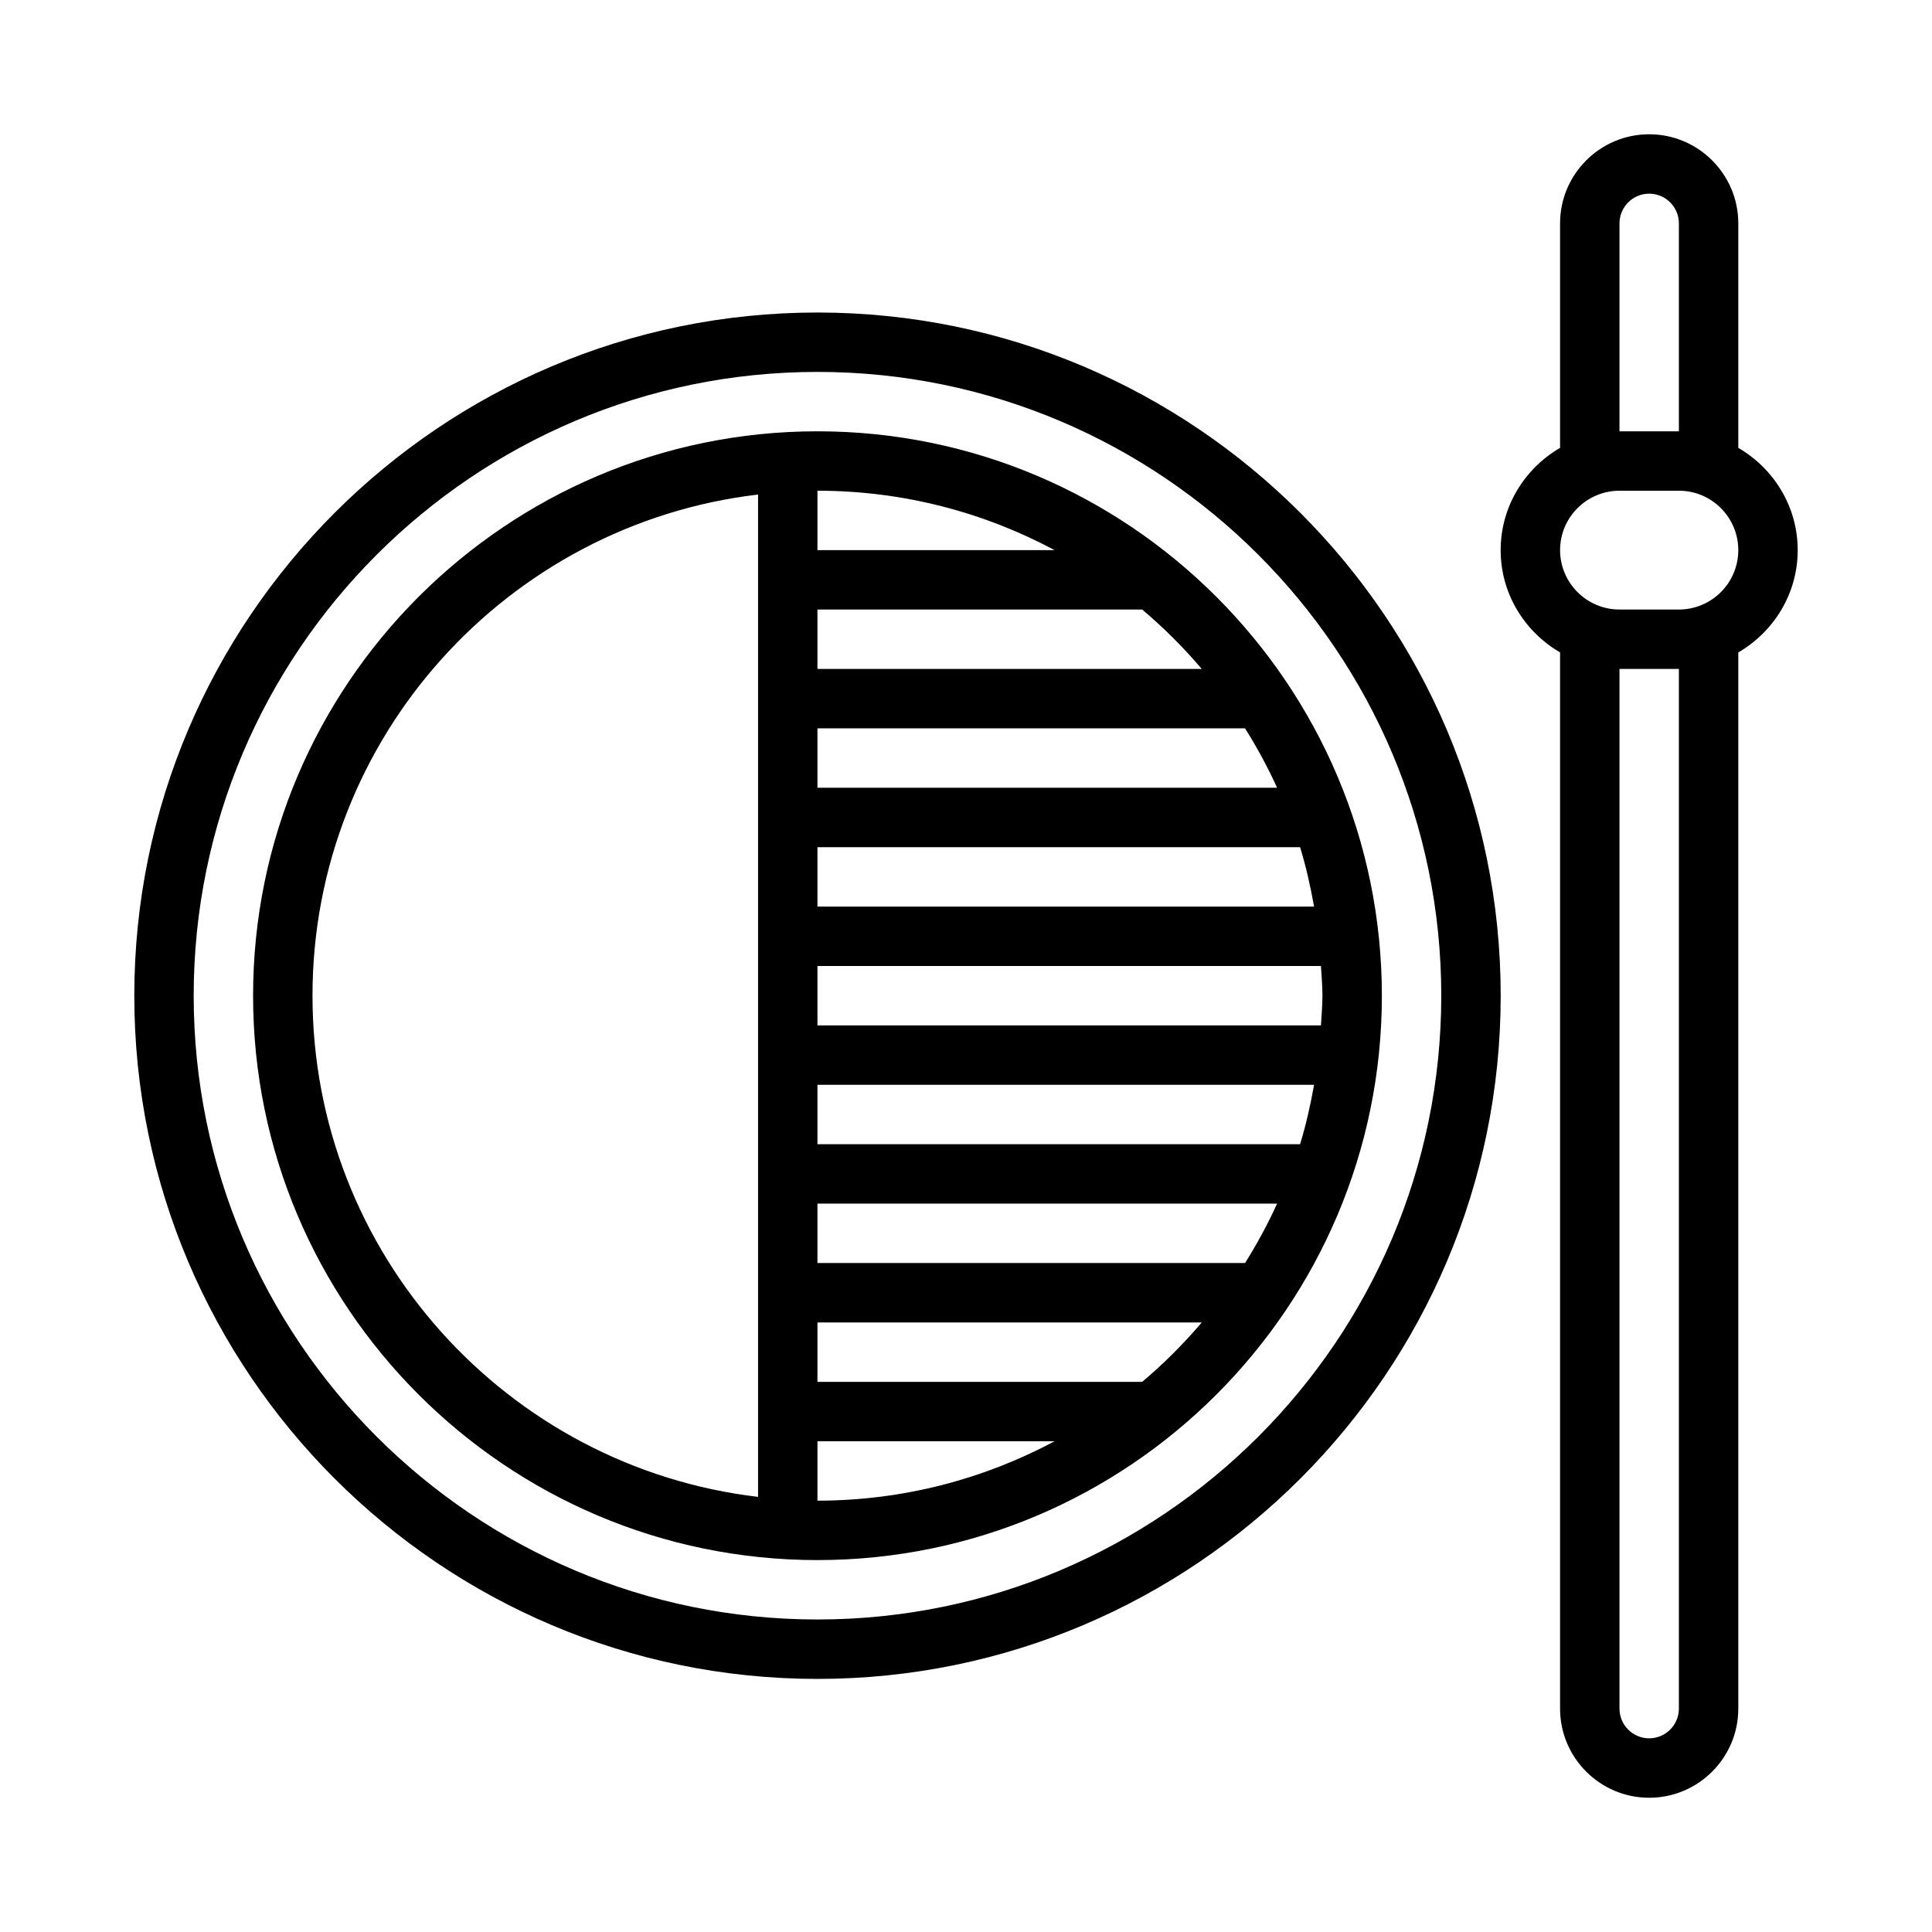
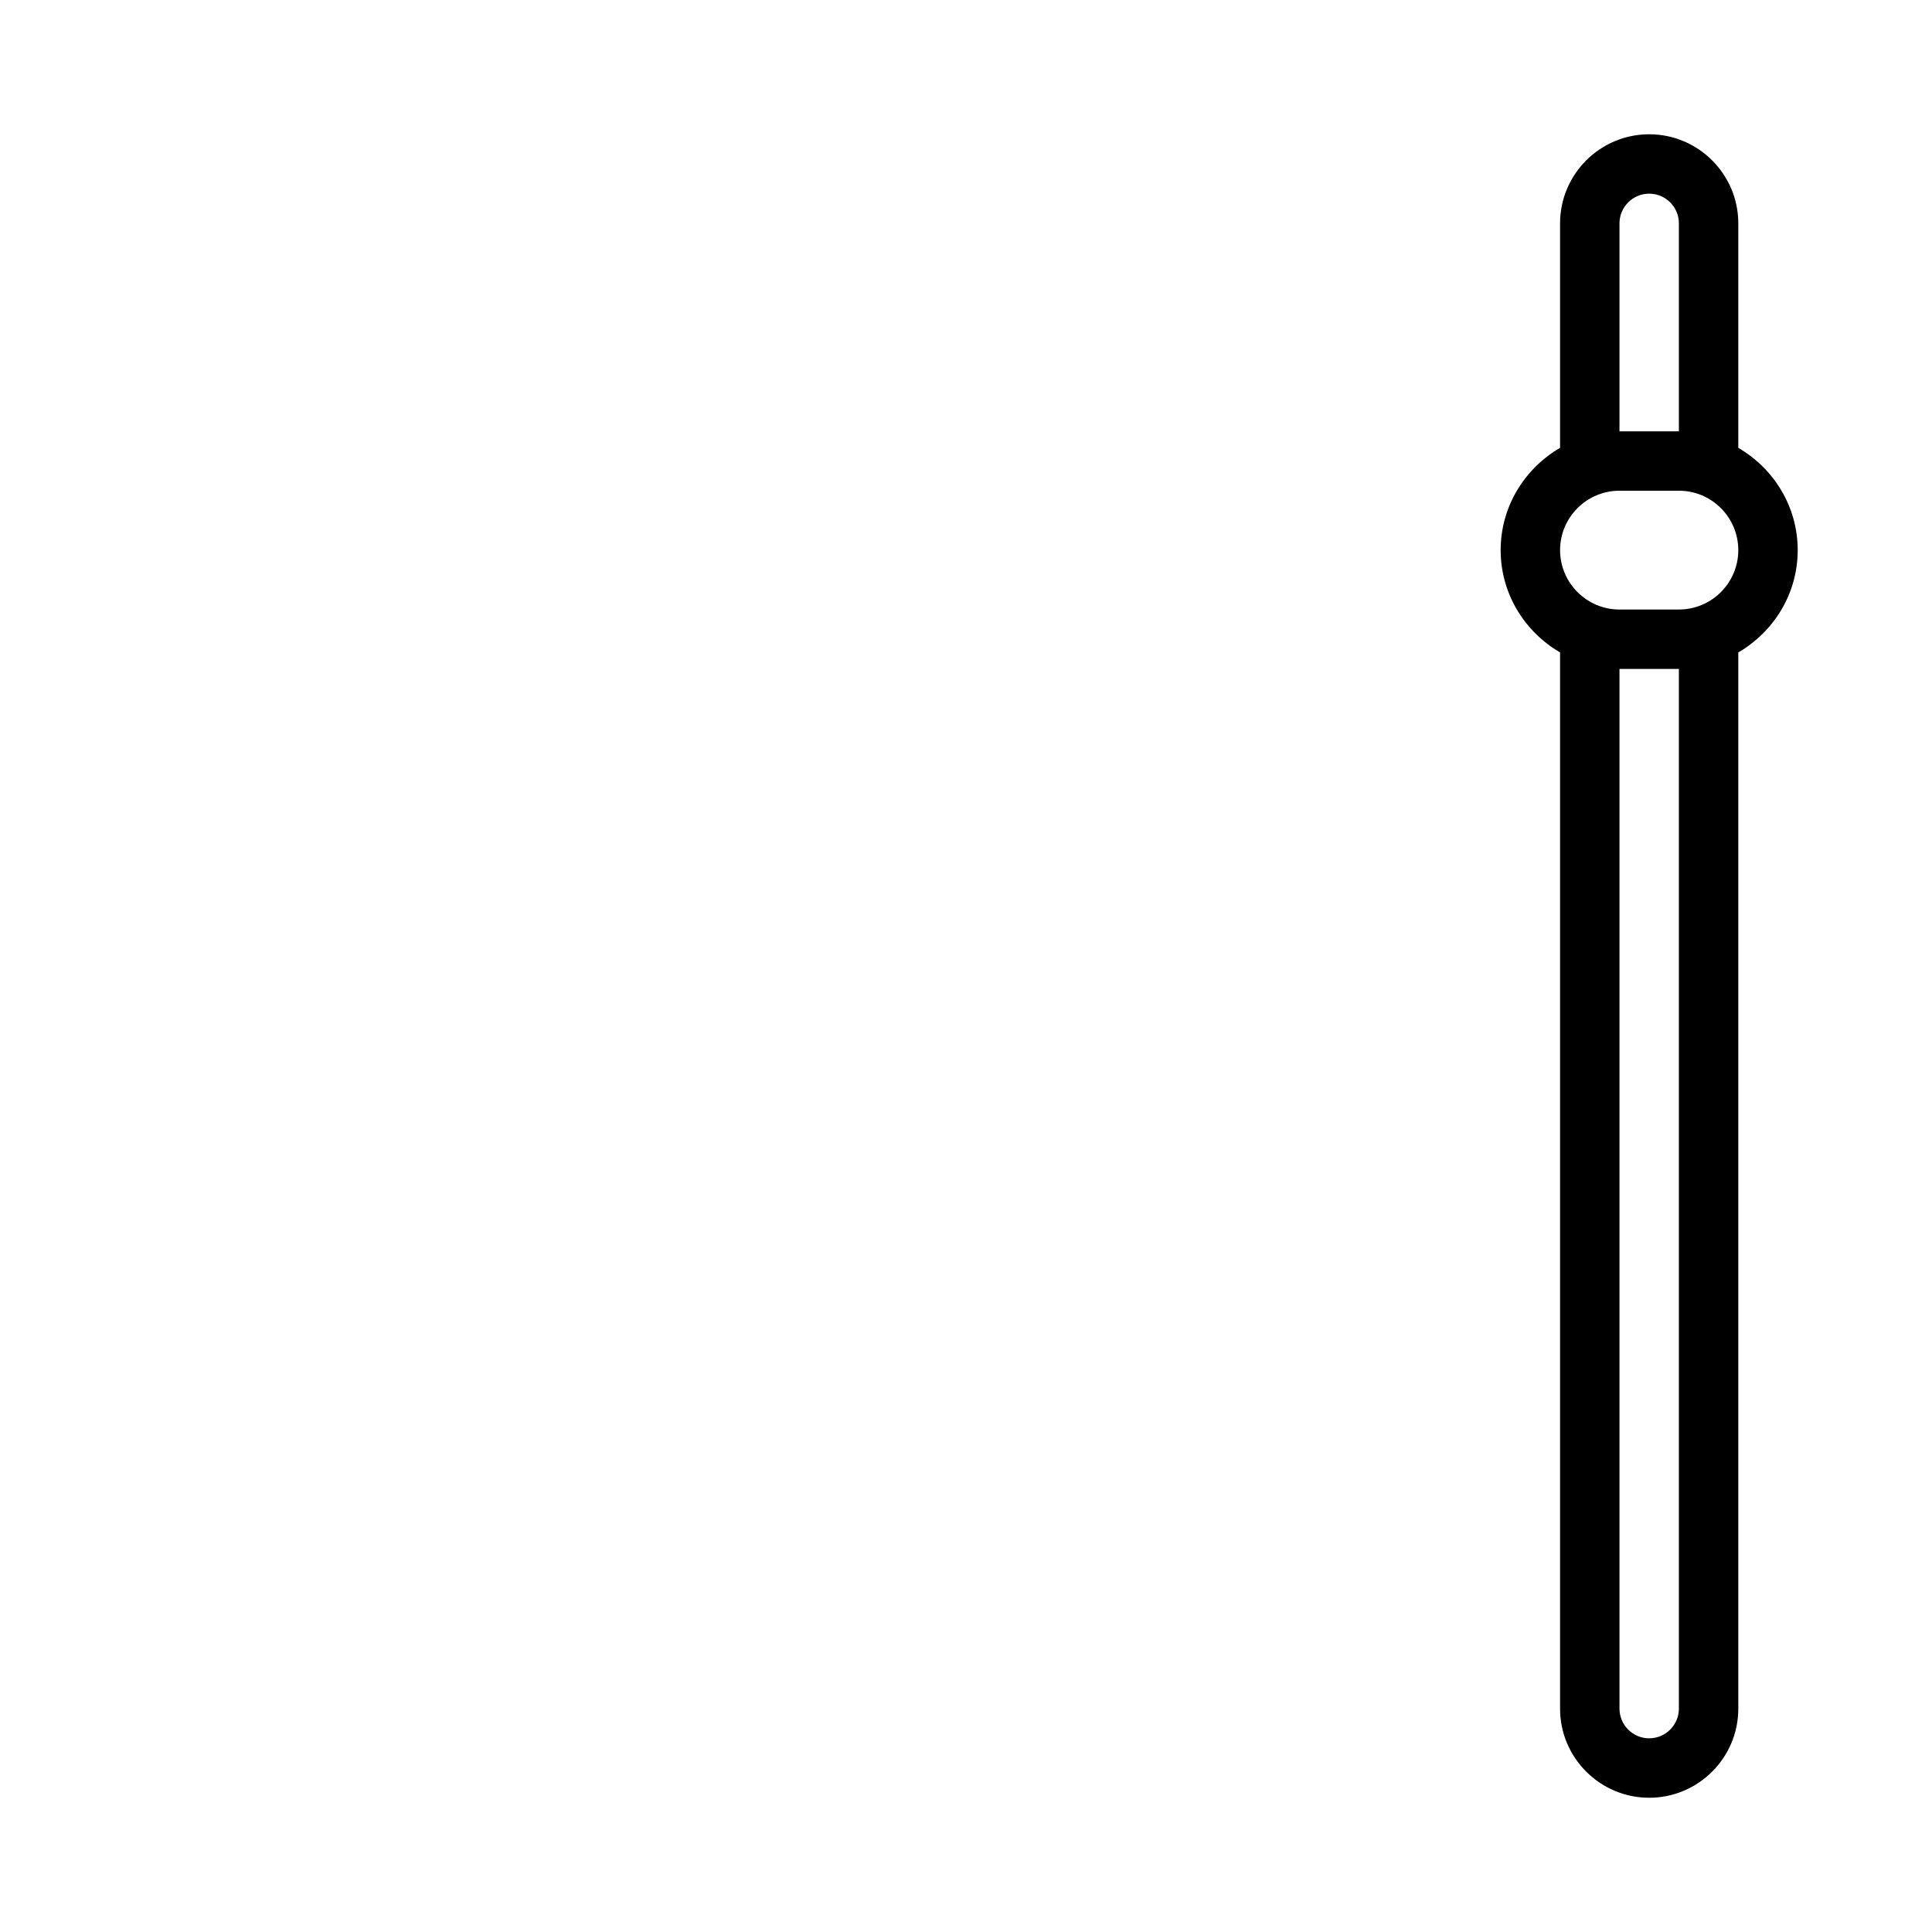
<svg xmlns="http://www.w3.org/2000/svg" fill="#000000" width="800px" height="800px" version="1.1" viewBox="144 144 512 512">
  <g>
-     <path d="m360.64 588.93c-99.828 0-181.05-81.219-181.05-181.05 0-99.84 81.227-181.06 181.05-181.06 99.832 0 181.06 81.219 181.06 181.06 0 99.836-81.227 181.05-181.06 181.05zm0-346.37c-91.156 0-165.31 74.16-165.31 165.31s74.156 165.31 165.31 165.31c91.16 0 165.31-74.16 165.31-165.31s-74.152-165.31-165.31-165.31z" />
-     <path d="m360.64 258.3c-82.469 0-149.57 67.098-149.57 149.57s67.098 149.57 149.57 149.57c82.473 0 149.57-67.098 149.57-149.57 0-82.469-67.098-149.57-149.57-149.57zm133.82 149.57c0 2.656-0.246 5.254-0.398 7.871h-133.43v-15.742h133.43c0.156 2.617 0.398 5.215 0.398 7.871zm-12.008-55.105h-121.82v-15.742h113.32c3.164 5.039 6.012 10.281 8.492 15.742zm-121.82 110.21h121.81c-2.481 5.461-5.328 10.703-8.488 15.742h-113.32zm0-15.746v-15.742h131.61c-0.957 5.352-2.133 10.629-3.711 15.742zm0-62.977v-15.742h127.9c1.578 5.113 2.754 10.391 3.711 15.742zm101.85-62.977h-101.85v-15.742h86.055c5.695 4.797 10.965 10.074 15.793 15.742zm-39.008-31.488h-62.84v-15.742c22.707 0 44.09 5.723 62.84 15.742zm-196.66 118.08c0-68.457 51.699-124.98 118.08-132.81v265.63c-66.379-7.832-118.08-64.359-118.08-132.82zm133.82 118.08h62.84c-18.754 10.02-40.133 15.742-62.84 15.742zm86.055-15.742h-86.055v-15.742h101.85c-4.828 5.668-10.098 10.945-15.793 15.742z" />
    <path d="m620.41 289.79c0-11.602-6.379-21.645-15.742-27.105v-59.484c0-13.023-10.594-23.617-23.617-23.617-13.023 0-23.617 10.594-23.617 23.617v59.484c-9.363 5.461-15.742 15.504-15.742 27.105 0 11.602 6.379 21.645 15.742 27.105v279.91c0 13.023 10.594 23.617 23.617 23.617 13.023 0 23.617-10.594 23.617-23.617v-279.9c9.363-5.465 15.742-15.504 15.742-27.109zm-47.23-86.59c0-4.344 3.535-7.875 7.871-7.875 4.336 0 7.871 3.531 7.871 7.875v55.102h-15.742zm15.742 393.6c0 4.344-3.535 7.871-7.871 7.871-4.336 0-7.871-3.527-7.871-7.871v-275.52h15.742zm0-291.27h-15.742c-8.688 0-15.742-7.062-15.742-15.742 0-8.68 7.055-15.742 15.742-15.742h15.742c8.688 0 15.742 7.062 15.742 15.742 0.004 8.676-7.055 15.742-15.742 15.742z" />
  </g>
</svg>